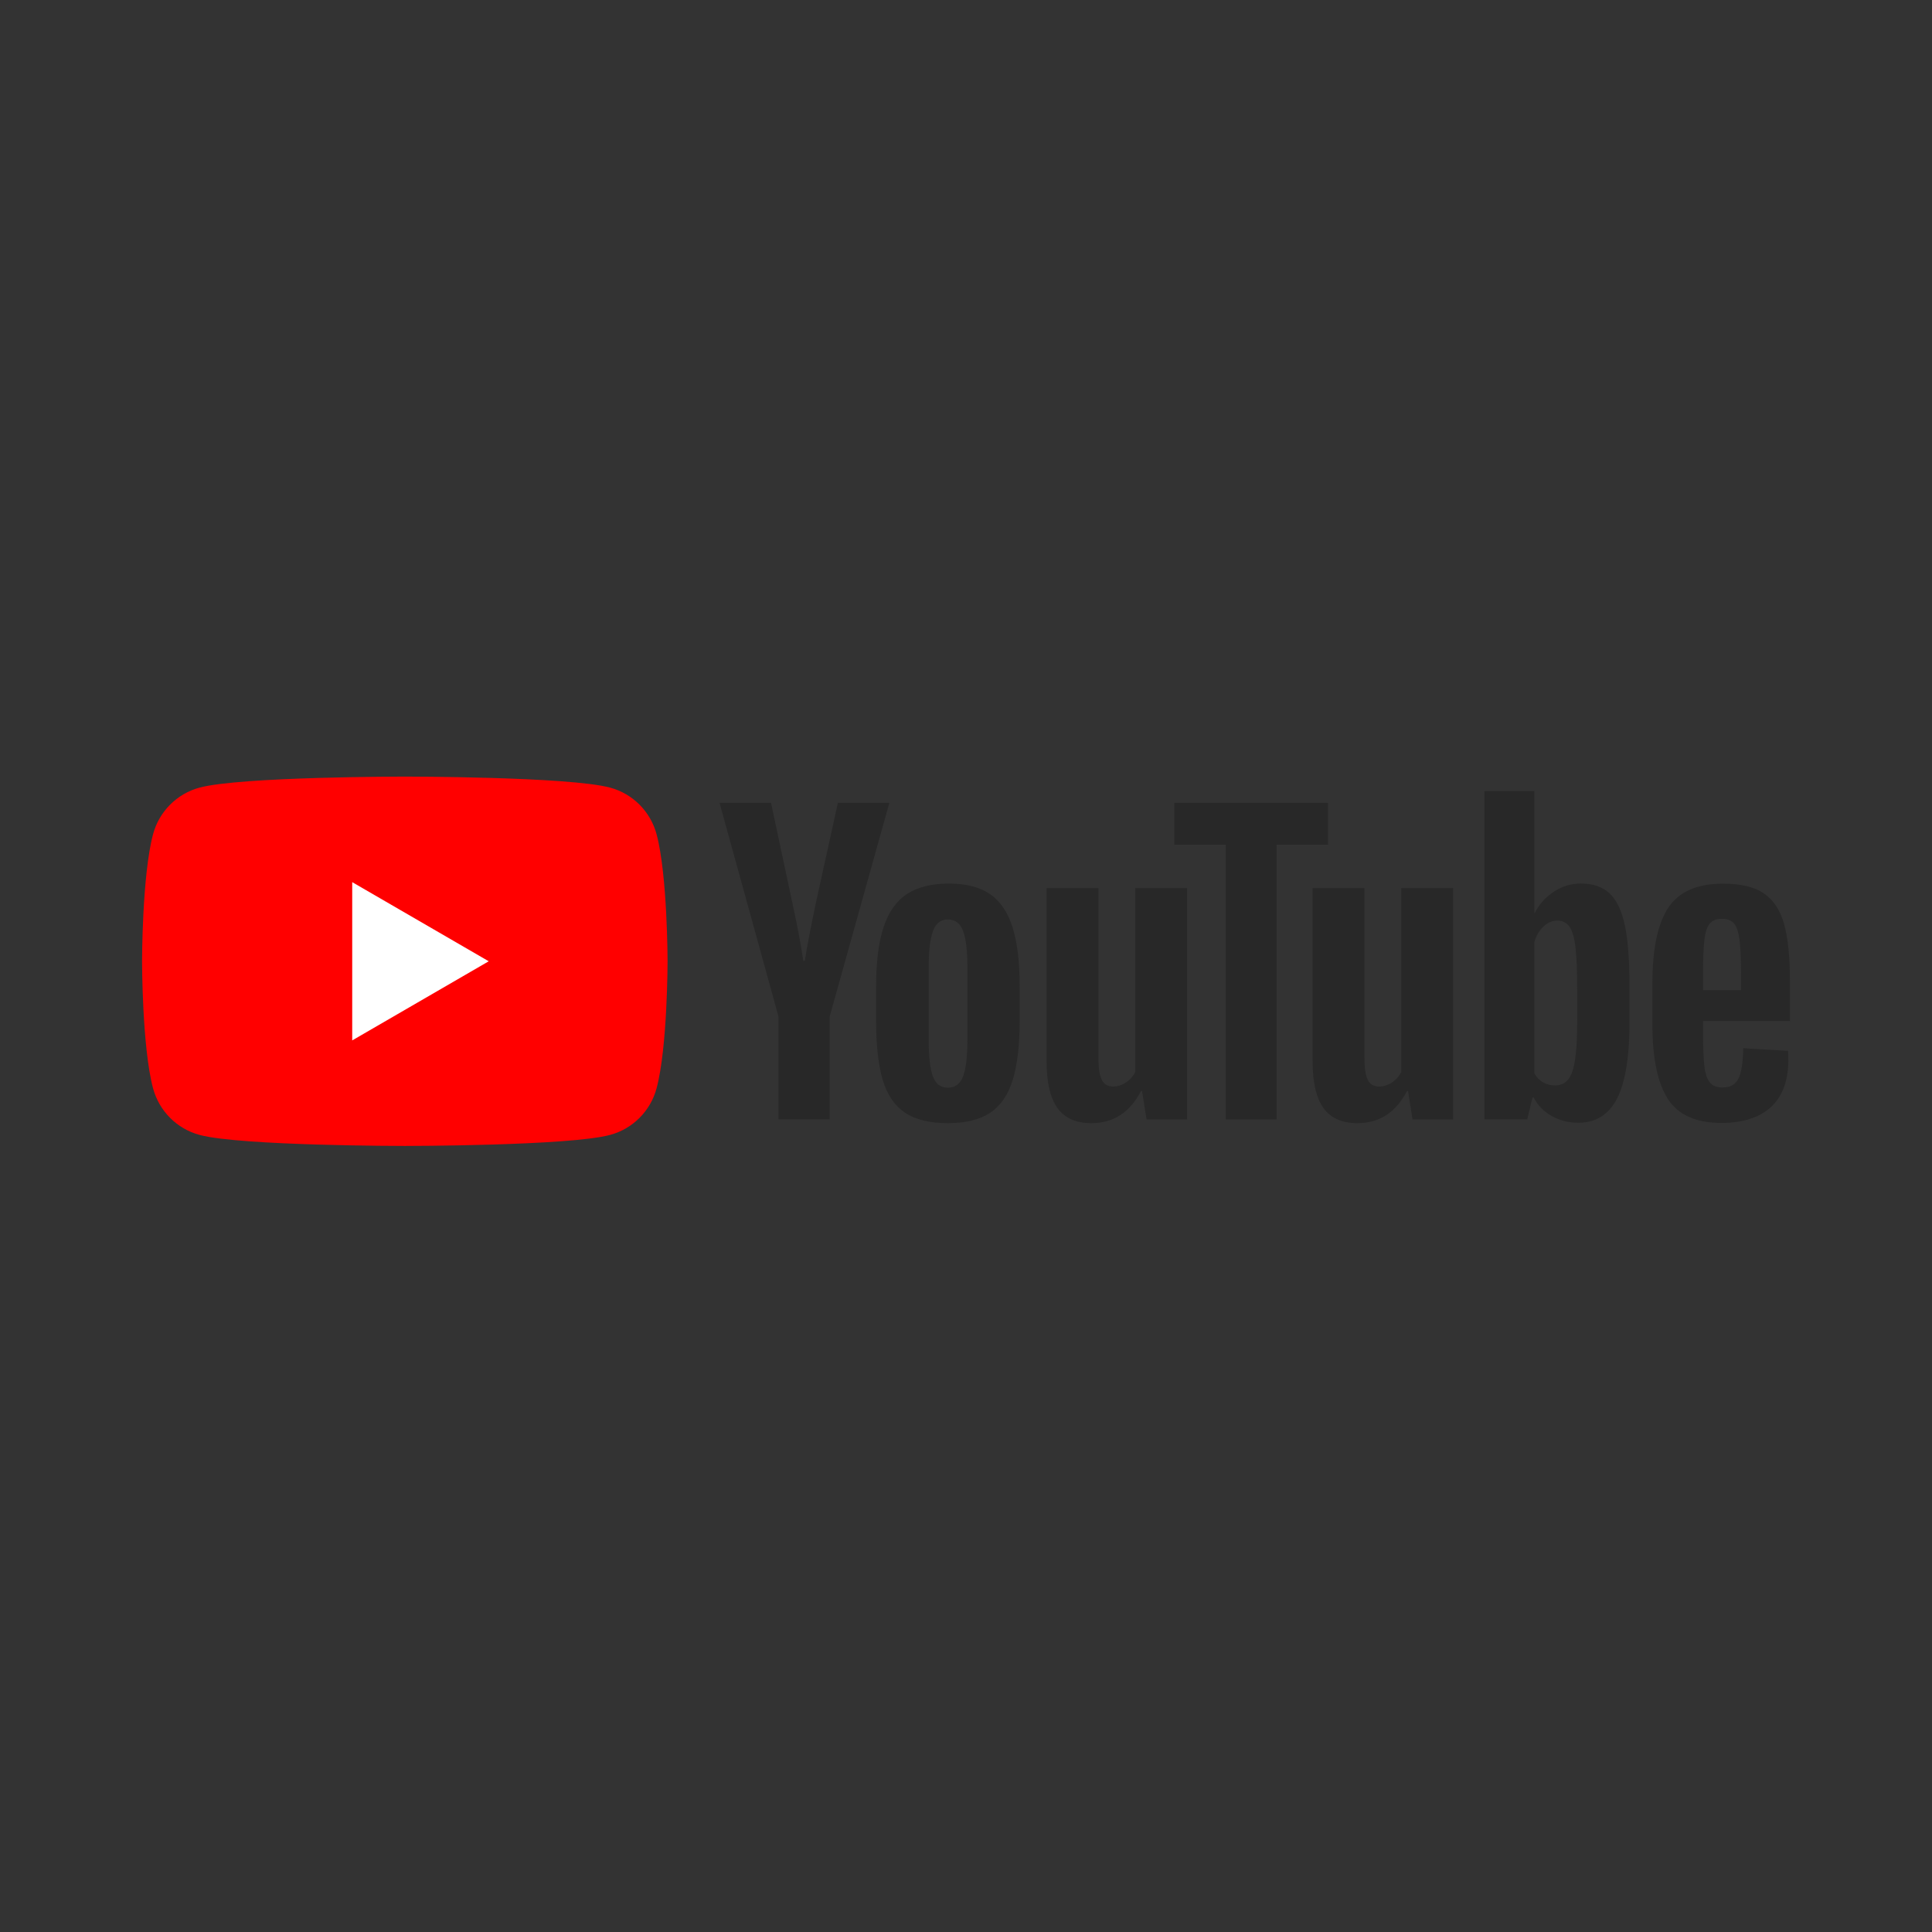
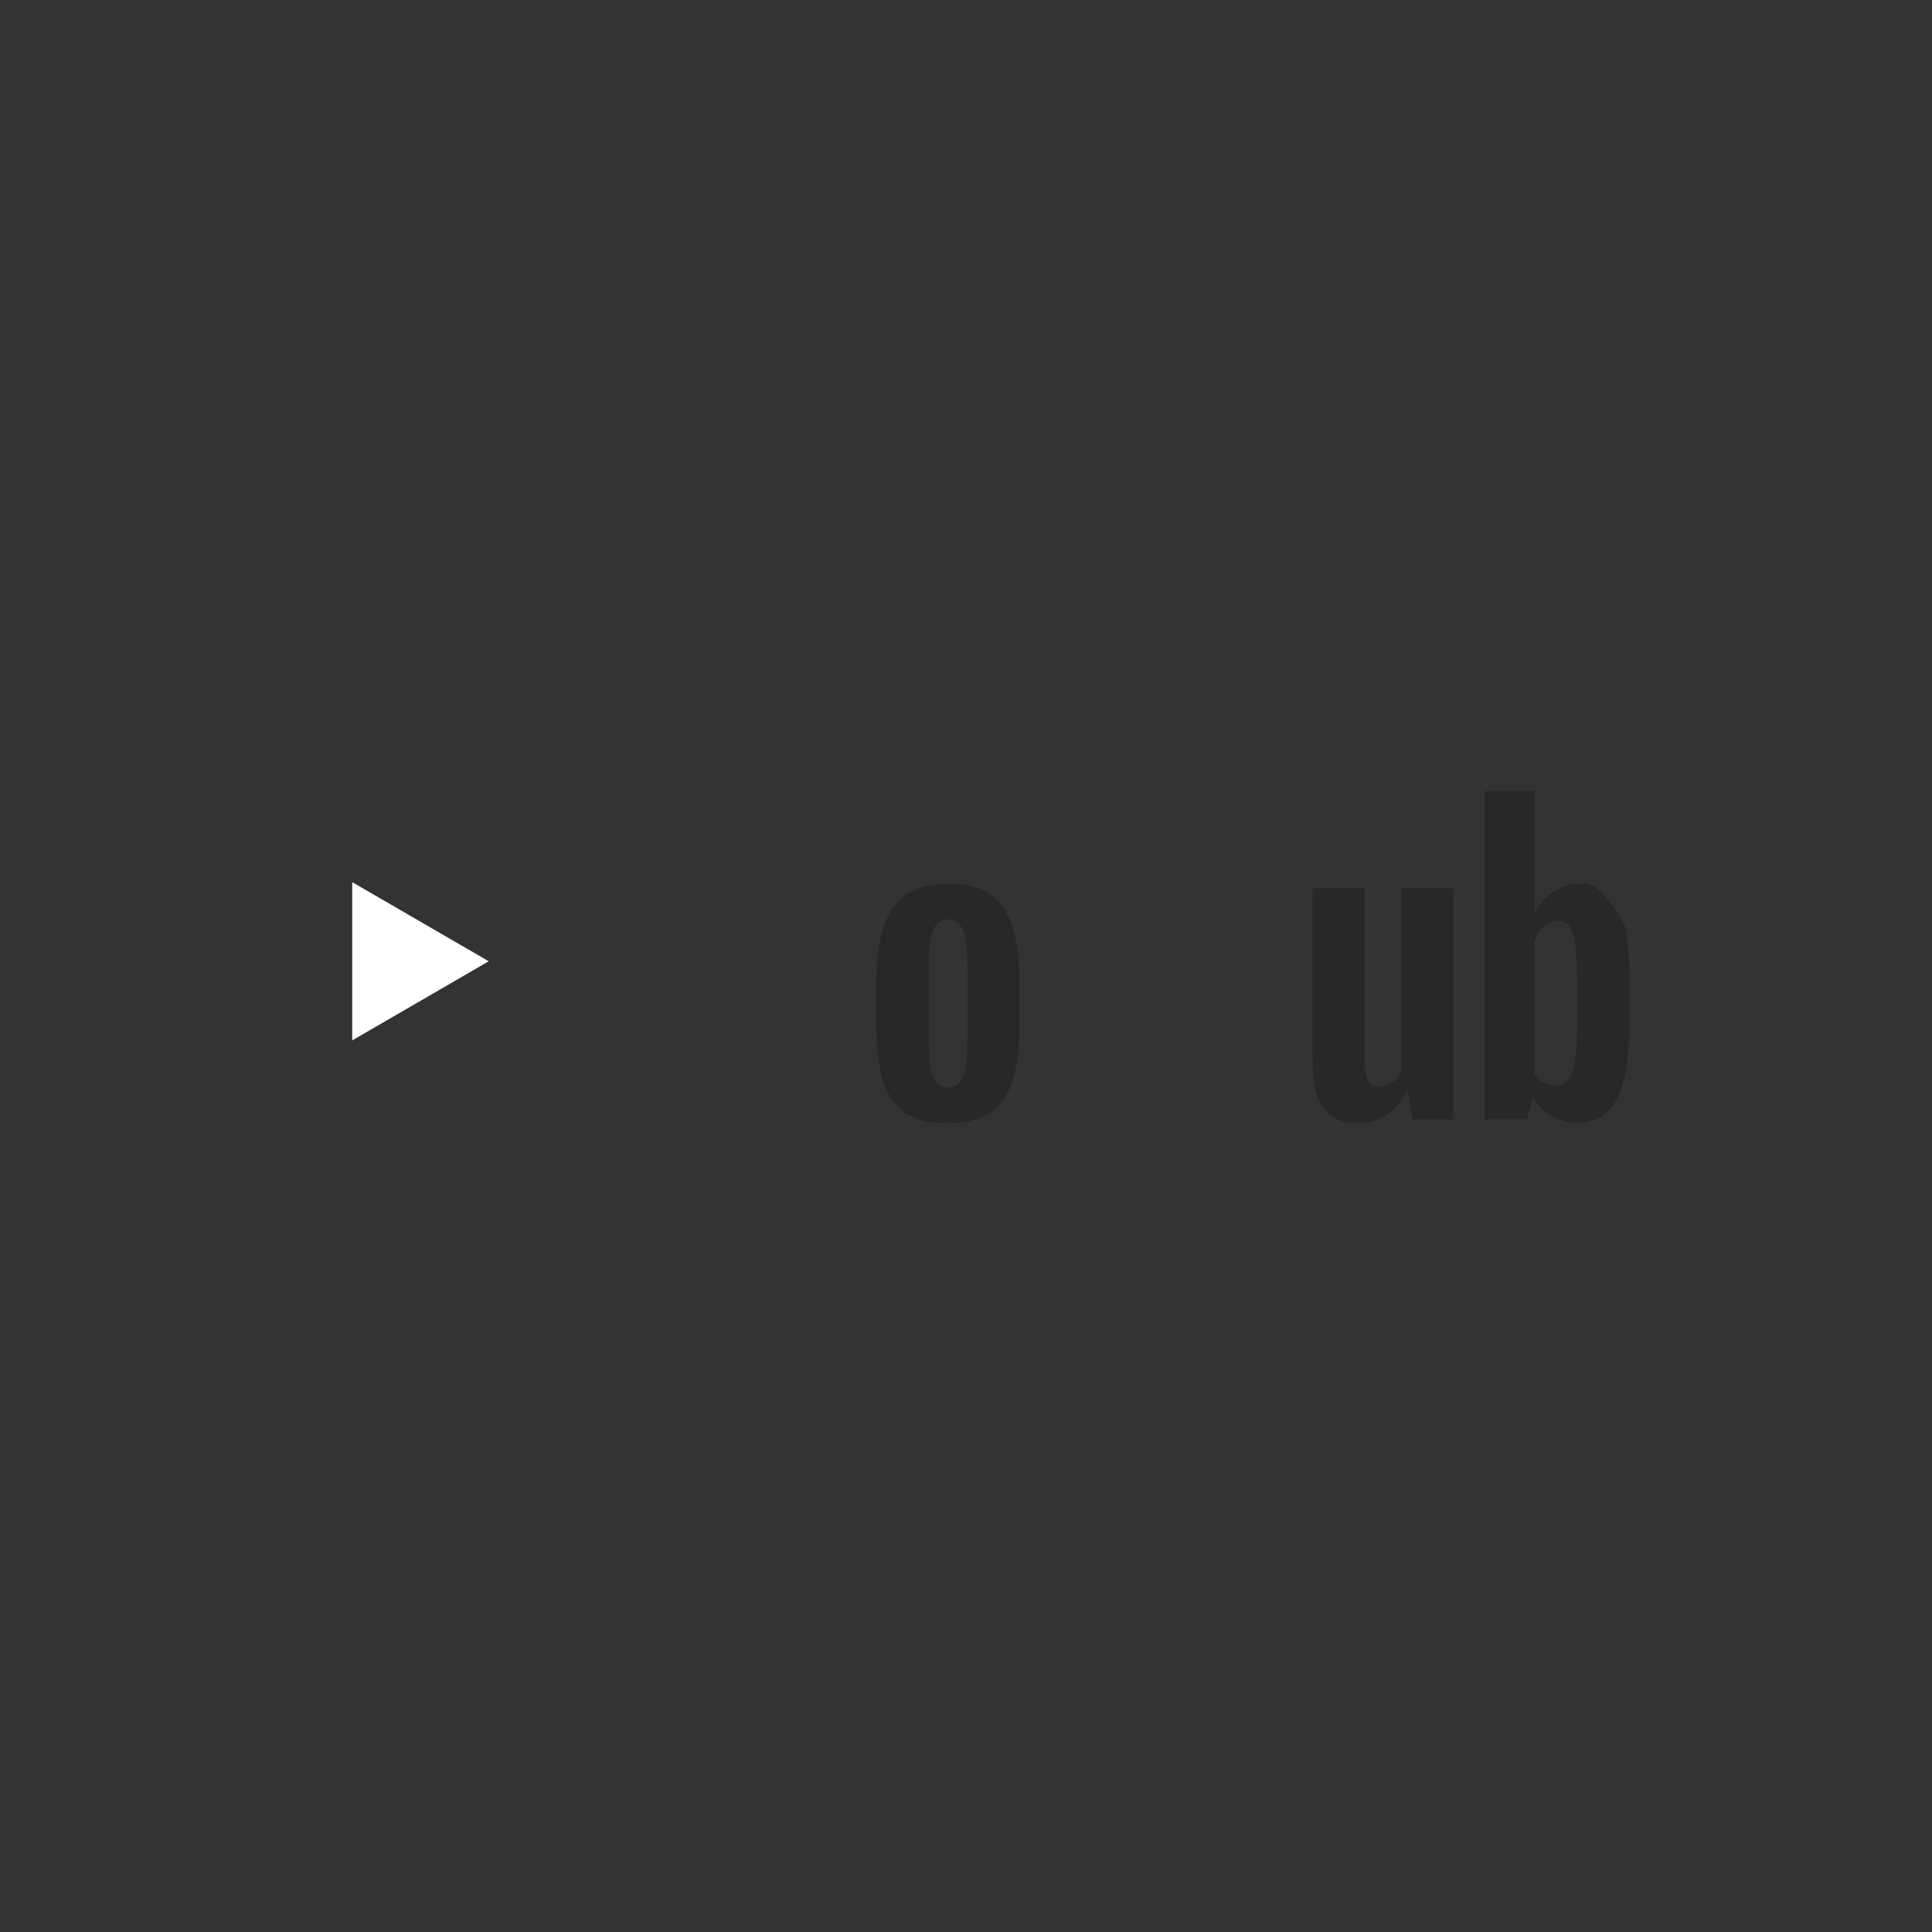
<svg xmlns="http://www.w3.org/2000/svg" width="204" height="204" viewBox="0 0 204 204" fill="none">
  <rect x="0" y="0" width="204" height="204" fill="#333333" stroke="none" />
  <g clip-path="url(#clip0_1334_3)">
-     <path d="M69.329 88.091C68.69 85.692 66.812 83.807 64.423 83.165C60.098 82 42.745 82 42.745 82C42.745 82 25.392 82 21.066 83.165C18.677 83.807 16.8 85.692 16.16 88.091C15 92.433 15 101.5 15 101.5C15 101.5 15 110.567 16.16 114.91C16.8 117.308 18.677 119.193 21.066 119.835C25.392 121 42.745 121 42.745 121C42.745 121 60.098 121 64.423 119.835C66.812 119.193 68.69 117.308 69.329 114.91C70.489 110.567 70.489 101.5 70.489 101.5C70.489 101.5 70.485 92.433 69.329 88.091Z" fill="#FF0000" />
    <path d="M37.19 109.857L51.606 101.501L37.19 93.145V109.857Z" fill="white" />
-     <path d="M82.206 107.357L75.976 84.766H81.411L83.595 95.007C84.152 97.529 84.558 99.68 84.823 101.459H84.983C85.166 100.184 85.577 98.047 86.212 95.043L88.473 84.766H93.909L87.601 107.357V118.194H82.202V107.357H82.206Z" fill="#282828" />
    <path d="M95.544 117.478C94.448 116.735 93.667 115.579 93.201 114.011C92.74 112.442 92.507 110.36 92.507 107.755V104.21C92.507 101.582 92.772 99.468 93.302 97.877C93.831 96.285 94.658 95.121 95.782 94.391C96.906 93.662 98.381 93.295 100.208 93.295C102.008 93.295 103.447 93.667 104.534 94.41C105.616 95.153 106.411 96.318 106.913 97.895C107.416 99.477 107.667 101.582 107.667 104.21V107.755C107.667 110.36 107.421 112.451 106.932 114.029C106.443 115.611 105.648 116.767 104.552 117.496C103.456 118.225 101.967 118.592 100.089 118.592C98.153 118.597 96.641 118.221 95.544 117.478ZM101.693 113.653C101.994 112.855 102.149 111.557 102.149 109.75V102.142C102.149 100.39 101.999 99.106 101.693 98.299C101.386 97.487 100.852 97.084 100.085 97.084C99.345 97.084 98.819 97.487 98.518 98.299C98.212 99.111 98.061 100.39 98.061 102.142V109.75C98.061 111.557 98.207 112.86 98.5 113.653C98.792 114.451 99.317 114.85 100.085 114.85C100.852 114.85 101.386 114.451 101.693 113.653Z" fill="#282828" />
-     <path d="M125.349 118.199H121.064L120.589 115.209H120.47C119.305 117.465 117.56 118.593 115.231 118.593C113.618 118.593 112.426 118.061 111.659 117.002C110.892 115.938 110.508 114.278 110.508 112.021V93.773H115.985V111.7C115.985 112.792 116.103 113.567 116.341 114.03C116.578 114.493 116.976 114.727 117.533 114.727C118.008 114.727 118.465 114.58 118.903 114.287C119.342 113.993 119.662 113.622 119.876 113.172V93.769H125.349V118.199Z" fill="#282828" />
-     <path d="M140.226 89.191H134.791V118.198H129.433V89.191H123.997V84.77H140.226V89.191Z" fill="#282828" />
    <path d="M153.435 118.199H149.151L148.676 115.209H148.557C147.392 117.465 145.648 118.593 143.318 118.593C141.705 118.593 140.513 118.061 139.746 117.002C138.979 115.938 138.595 114.278 138.595 112.021V93.773H144.072V111.7C144.072 112.792 144.19 113.567 144.428 114.03C144.665 114.493 145.063 114.727 145.62 114.727C146.095 114.727 146.552 114.58 146.99 114.287C147.429 113.993 147.749 113.622 147.963 113.172V93.769H153.435V118.199Z" fill="#282828" />
-     <path d="M171.561 97.675C171.227 96.135 170.693 95.02 169.953 94.328C169.213 93.635 168.194 93.291 166.897 93.291C165.892 93.291 164.951 93.576 164.079 94.149C163.206 94.722 162.53 95.47 162.055 96.401H162.014V83.532H156.738V118.194H161.26L161.818 115.882H161.936C162.361 116.708 162.996 117.354 163.841 117.836C164.686 118.313 165.627 118.551 166.66 118.551C168.509 118.551 169.875 117.694 170.748 115.983C171.62 114.268 172.059 111.594 172.059 107.953V104.087C172.059 101.358 171.89 99.216 171.561 97.675ZM166.541 107.641C166.541 109.42 166.468 110.815 166.321 111.824C166.175 112.832 165.933 113.553 165.586 113.974C165.243 114.401 164.778 114.612 164.197 114.612C163.745 114.612 163.33 114.506 162.946 114.291C162.562 114.08 162.252 113.759 162.014 113.337V99.473C162.197 98.808 162.517 98.267 162.969 97.841C163.416 97.414 163.91 97.203 164.435 97.203C164.992 97.203 165.422 97.423 165.723 97.859C166.029 98.299 166.239 99.033 166.358 100.069C166.477 101.106 166.536 102.578 166.536 104.49V107.641H166.541Z" fill="#282828" />
-     <path d="M179.828 109.049C179.828 110.617 179.874 111.791 179.965 112.576C180.056 113.36 180.248 113.929 180.541 114.291C180.833 114.648 181.281 114.827 181.888 114.827C182.706 114.827 183.272 114.506 183.574 113.869C183.88 113.231 184.044 112.167 184.072 110.682L188.795 110.961C188.822 111.172 188.836 111.466 188.836 111.837C188.836 114.094 188.219 115.781 186.99 116.896C185.762 118.01 184.021 118.57 181.774 118.57C179.074 118.57 177.183 117.721 176.101 116.02C175.014 114.318 174.475 111.691 174.475 108.132V103.867C174.475 100.202 175.037 97.524 176.16 95.836C177.284 94.149 179.207 93.305 181.934 93.305C183.811 93.305 185.255 93.649 186.259 94.341C187.264 95.034 187.972 96.107 188.383 97.57C188.795 99.033 189 101.051 189 103.628V107.811H179.828V109.049ZM180.522 97.538C180.244 97.882 180.061 98.446 179.965 99.23C179.874 100.014 179.828 101.202 179.828 102.798V104.55H183.834V102.798C183.834 101.23 183.779 100.042 183.674 99.23C183.569 98.418 183.377 97.85 183.098 97.515C182.82 97.185 182.391 97.015 181.81 97.015C181.226 97.02 180.796 97.194 180.522 97.538Z" fill="#282828" />
+     <path d="M171.561 97.675C169.213 93.635 168.194 93.291 166.897 93.291C165.892 93.291 164.951 93.576 164.079 94.149C163.206 94.722 162.53 95.47 162.055 96.401H162.014V83.532H156.738V118.194H161.26L161.818 115.882H161.936C162.361 116.708 162.996 117.354 163.841 117.836C164.686 118.313 165.627 118.551 166.66 118.551C168.509 118.551 169.875 117.694 170.748 115.983C171.62 114.268 172.059 111.594 172.059 107.953V104.087C172.059 101.358 171.89 99.216 171.561 97.675ZM166.541 107.641C166.541 109.42 166.468 110.815 166.321 111.824C166.175 112.832 165.933 113.553 165.586 113.974C165.243 114.401 164.778 114.612 164.197 114.612C163.745 114.612 163.33 114.506 162.946 114.291C162.562 114.08 162.252 113.759 162.014 113.337V99.473C162.197 98.808 162.517 98.267 162.969 97.841C163.416 97.414 163.91 97.203 164.435 97.203C164.992 97.203 165.422 97.423 165.723 97.859C166.029 98.299 166.239 99.033 166.358 100.069C166.477 101.106 166.536 102.578 166.536 104.49V107.641H166.541Z" fill="#282828" />
  </g>
  <defs>
    <clipPath id="clip0_1334_3">
      <rect width="174" height="39" fill="white" transform="translate(15 82)" />
    </clipPath>
  </defs>
</svg>